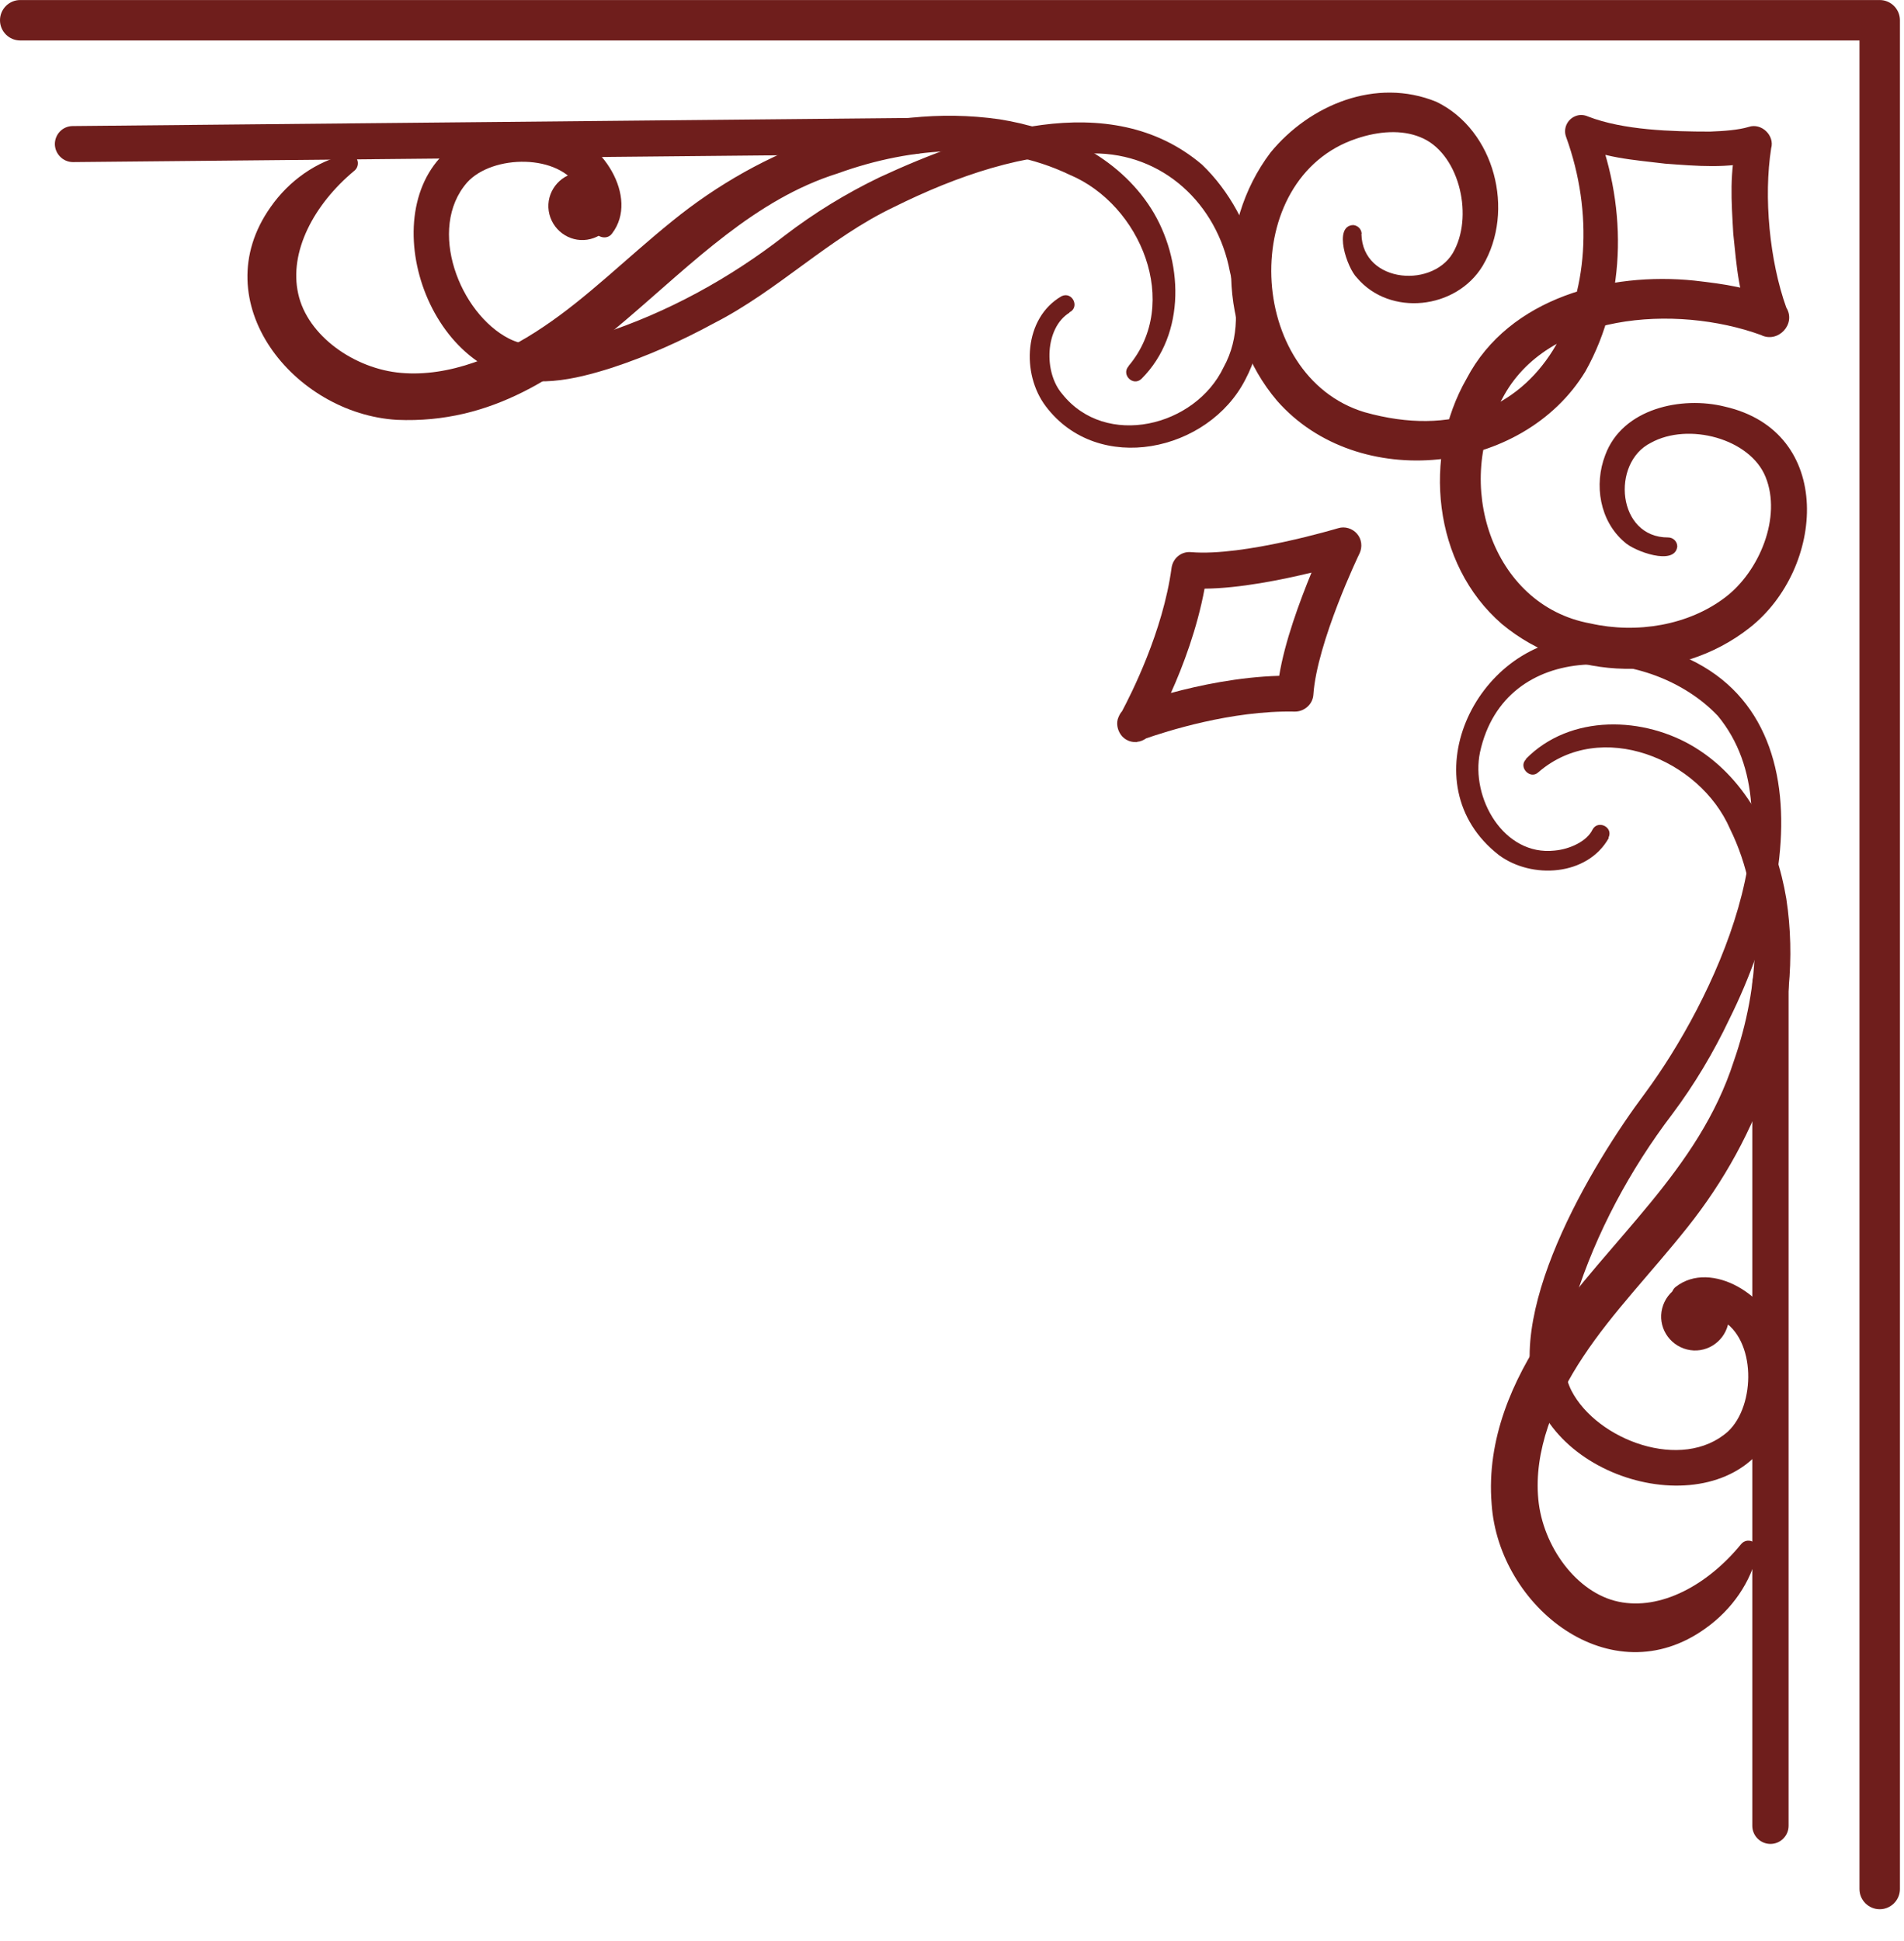
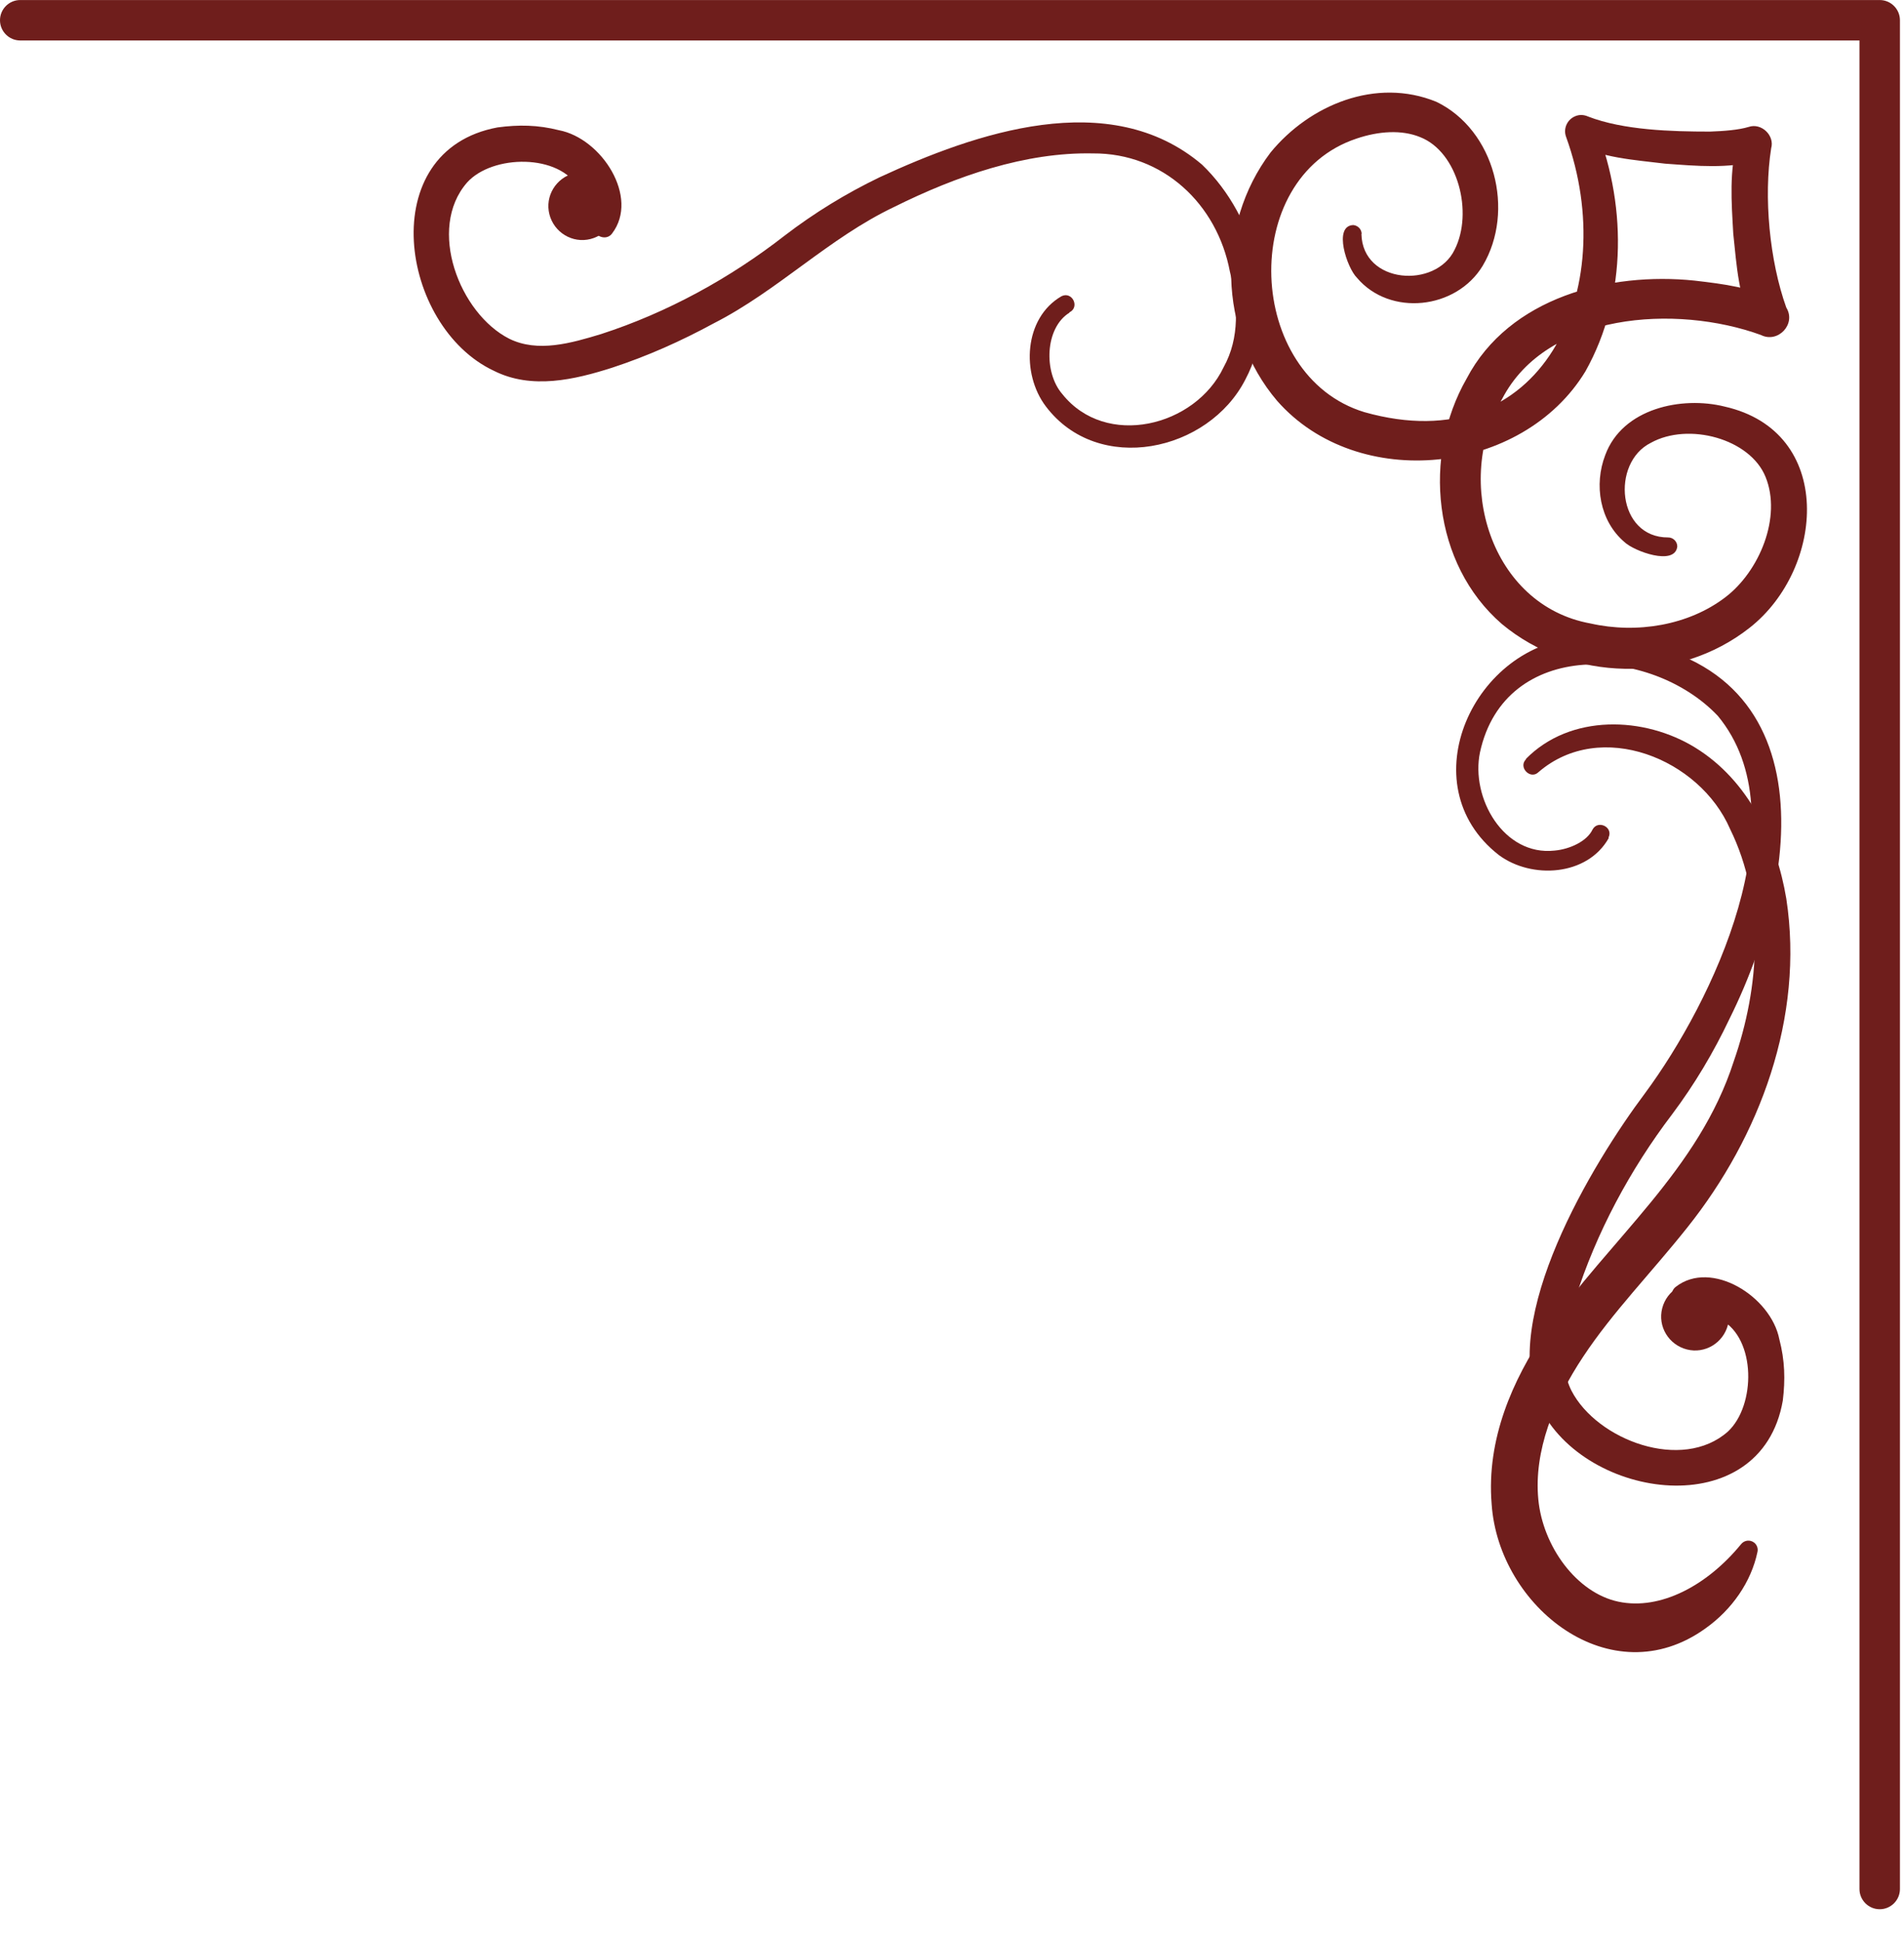
<svg xmlns="http://www.w3.org/2000/svg" width="52" height="53" viewBox="0 0 52 53" fill="none">
  <g clip-path="url(#clip0_448_1010)">
    <path d="M43.936 22.883C43.352 23.924 41.829 24.012 40.934 23.346C38.458 21.416 40.274 17.551 43.168 17.411C49.68 17.462 49.471 23.327 47.23 27.827C46.799 28.735 46.278 29.611 45.669 30.423C44.52 31.934 43.593 33.66 43.022 35.463C42.787 36.282 42.527 37.196 42.92 37.976C43.619 39.322 45.942 40.198 47.192 39.087C47.954 38.376 47.967 36.555 47.002 36.034C46.602 35.799 46.24 36.002 45.821 35.628C45.65 35.52 45.593 35.273 45.764 35.139C46.735 34.377 48.367 35.399 48.595 36.567C48.747 37.145 48.76 37.672 48.69 38.243C48.1 41.639 43.282 40.972 42.051 38.408C40.934 36.009 43.479 31.782 44.926 29.852C46.78 27.345 49.198 22.299 46.913 19.544C45.085 17.621 41.099 17.424 40.42 20.541C40.16 21.785 41.067 23.378 42.457 23.225C42.876 23.187 43.34 22.971 43.492 22.654C43.638 22.375 44.069 22.584 43.93 22.87L43.936 22.883Z" fill="#6F1E1C" />
    <path d="M41.671 20.725C42.883 19.488 44.908 19.551 46.31 20.421C47.745 21.309 48.519 22.934 48.786 24.54C49.281 27.777 48.062 31.033 46.088 33.509C45.111 34.74 44.038 35.832 43.238 37.044C42.439 38.244 41.886 39.627 42.013 40.941C42.134 42.217 43.054 43.493 44.203 43.734C45.346 43.975 46.628 43.29 47.548 42.166C47.637 42.052 47.796 42.033 47.91 42.122C47.986 42.185 48.018 42.281 47.999 42.37C47.828 43.195 47.301 43.95 46.577 44.464C44 46.318 40.928 43.88 40.738 41.068C40.592 39.291 41.315 37.679 42.204 36.359C43.981 33.813 46.393 31.954 47.351 28.977C48.062 26.939 48.215 24.597 47.25 22.636C46.418 20.713 43.714 19.621 42.02 21.081C41.798 21.303 41.455 20.948 41.677 20.732L41.671 20.725Z" fill="#6F1E1C" />
    <path d="M46.069 36.846C45.574 36.719 45.269 36.218 45.396 35.723C45.523 35.228 46.024 34.923 46.52 35.05C47.015 35.177 47.319 35.678 47.192 36.173C47.065 36.669 46.564 36.973 46.069 36.846Z" fill="#6F1E1C" />
-     <path d="M48.352 50.348C48.08 50.348 47.857 50.126 47.857 49.853V26.857C47.857 26.584 48.08 26.361 48.352 26.361C48.625 26.361 48.848 26.584 48.848 26.857V49.853C48.848 50.126 48.625 50.348 48.352 50.348Z" fill="#6F1E1C" />
    <path d="M37.182 6.392C37.214 7.757 39.213 7.89 39.727 6.818C40.241 5.808 39.822 4.152 38.788 3.745C38.28 3.536 37.652 3.58 37.049 3.784C33.799 4.863 34.021 10.27 37.264 11.254C42.126 12.625 44.278 7.903 42.774 3.745C42.685 3.517 42.799 3.257 43.034 3.168C43.148 3.123 43.269 3.136 43.37 3.181C44.335 3.555 45.649 3.593 46.703 3.593C47.077 3.58 47.483 3.549 47.757 3.466C48.106 3.346 48.474 3.701 48.372 4.05C48.163 5.377 48.328 7.122 48.785 8.398C49.064 8.849 48.556 9.382 48.093 9.147C45.77 8.303 42.247 8.538 41.028 10.886C39.689 13.12 40.698 16.529 43.44 17.024C44.703 17.309 46.119 17.075 47.122 16.307C48.055 15.596 48.664 14.117 48.22 13.025C47.801 11.978 46.112 11.521 45.084 12.092C43.992 12.638 44.164 14.682 45.56 14.675C45.694 14.675 45.808 14.783 45.808 14.923C45.744 15.463 44.627 15.05 44.367 14.802C43.688 14.225 43.529 13.235 43.84 12.428C44.31 11.146 45.935 10.81 47.103 11.102C50.124 11.787 49.838 15.526 47.788 17.138C45.827 18.687 42.907 18.617 41.016 17.037C39.124 15.399 38.845 12.447 40.057 10.334C41.219 8.119 43.961 7.421 46.278 7.662C47.096 7.757 47.807 7.846 48.594 8.22L47.902 8.969C47.477 8.119 47.433 7.281 47.337 6.38C47.287 5.485 47.223 4.704 47.458 3.784L48.068 4.387C47.147 4.609 46.373 4.533 45.478 4.469C44.596 4.361 43.758 4.317 42.932 3.898L43.529 3.333C44.424 5.485 44.462 8.068 43.301 10.137C41.587 12.968 37.087 13.457 34.878 10.943C33.278 9.064 33.196 6.151 34.7 4.164C35.76 2.87 37.575 2.102 39.232 2.781C40.825 3.555 41.384 5.758 40.495 7.255C39.772 8.455 37.956 8.646 37.061 7.586C36.788 7.319 36.401 6.164 36.96 6.145C37.087 6.157 37.182 6.259 37.188 6.38L37.182 6.392Z" fill="#6F1E1C" />
    <path d="M29.209 8.537C28.536 8.95 28.498 10.169 29.012 10.759C30.199 12.251 32.643 11.654 33.417 10.029C33.868 9.216 33.805 8.302 33.589 7.414C33.24 5.567 31.761 4.177 29.85 4.189C28.003 4.151 26.124 4.805 24.423 5.649C22.633 6.5 21.25 7.934 19.492 8.829C18.603 9.312 17.683 9.724 16.712 10.042C15.696 10.365 14.522 10.645 13.487 10.124C10.916 8.918 10.199 4.107 13.589 3.479C14.166 3.402 14.687 3.409 15.264 3.555C16.432 3.777 17.467 5.389 16.718 6.373C16.591 6.551 16.337 6.494 16.229 6.322C15.855 5.91 16.051 5.541 15.81 5.148C15.29 4.189 13.449 4.215 12.757 4.983C11.653 6.246 12.554 8.563 13.906 9.248C14.687 9.635 15.601 9.369 16.419 9.121C18.222 8.537 19.936 7.598 21.434 6.43C22.246 5.808 23.11 5.281 24.017 4.843C26.626 3.637 30.301 2.349 32.827 4.494C34.319 5.922 34.998 8.499 34.014 10.359C33.005 12.339 29.99 12.987 28.562 11.095C27.889 10.207 27.959 8.683 28.993 8.087C29.285 7.947 29.501 8.391 29.203 8.531L29.209 8.537Z" fill="#6F1E1C" />
-     <path d="M30.823 9.992C32.264 8.284 31.153 5.587 29.217 4.774C27.243 3.828 24.907 4 22.876 4.736C18.382 6.145 16.034 11.686 10.842 11.464C8.03 11.299 5.554 8.252 7.389 5.656C7.897 4.927 8.652 4.4 9.471 4.216C9.604 4.184 9.744 4.273 9.769 4.406C9.788 4.508 9.75 4.603 9.68 4.66C8.563 5.587 7.89 6.881 8.144 8.018C8.392 9.166 9.68 10.074 10.956 10.182C12.27 10.296 13.647 9.731 14.84 8.925C16.046 8.119 17.125 7.034 18.351 6.044C20.807 4.044 24.05 2.794 27.294 3.257C28.9 3.511 30.531 4.266 31.439 5.695C32.321 7.091 32.403 9.116 31.178 10.341C30.95 10.563 30.613 10.233 30.823 9.998V9.992Z" fill="#6F1E1C" />
    <path d="M15.005 5.853C15.132 6.348 15.634 6.653 16.129 6.526C16.624 6.399 16.929 5.897 16.802 5.402C16.675 4.907 16.173 4.603 15.678 4.73C15.183 4.857 14.878 5.358 15.005 5.853Z" fill="#6F1E1C" />
-     <path d="M1.993 4.426C1.727 4.426 1.504 4.21 1.498 3.937C1.498 3.664 1.714 3.442 1.987 3.442L24.977 3.22C25.243 3.22 25.465 3.436 25.472 3.709C25.472 3.981 25.256 4.204 24.983 4.204L1.993 4.426Z" fill="#6F1E1C" />
-     <path d="M31.058 20.255C31.146 20.249 31.229 20.211 31.305 20.16C31.8 19.989 33.615 19.392 35.367 19.43C35.621 19.43 35.85 19.233 35.869 18.973C35.964 17.545 37.119 15.127 37.132 15.108C37.214 14.93 37.189 14.721 37.062 14.575C36.935 14.429 36.732 14.365 36.548 14.422C36.523 14.429 33.965 15.197 32.53 15.076C32.264 15.051 32.035 15.241 31.997 15.501C31.762 17.253 30.88 18.973 30.645 19.418C30.588 19.481 30.55 19.564 30.524 19.646C30.486 19.805 30.537 19.976 30.639 20.097C30.734 20.205 30.867 20.262 31.007 20.262C31.026 20.262 31.038 20.262 31.058 20.262V20.255ZM35.818 15.635C35.501 16.409 35.088 17.513 34.936 18.453C33.825 18.485 32.752 18.713 31.978 18.922C32.308 18.192 32.695 17.164 32.898 16.073C33.85 16.066 35.005 15.831 35.818 15.635Z" fill="#6F1E1C" />
    <path d="M51.337 52.131C51.032 52.131 50.784 51.883 50.784 51.579V1.105H0.552C0.248 1.105 0 0.858 0 0.553C0 0.248 0.248 0.001 0.552 0.001H51.337C51.641 0.001 51.889 0.248 51.889 0.553V51.579C51.889 51.883 51.641 52.131 51.337 52.131Z" fill="#6F1E1C" />
  </g>
  <defs>
    <clipPath id="clip0_448_1010">
      <rect width="51.889" height="52.13" fill="white" transform="matrix(1 0 0 -1 0 52.131)" />
    </clipPath>
  </defs>
</svg>